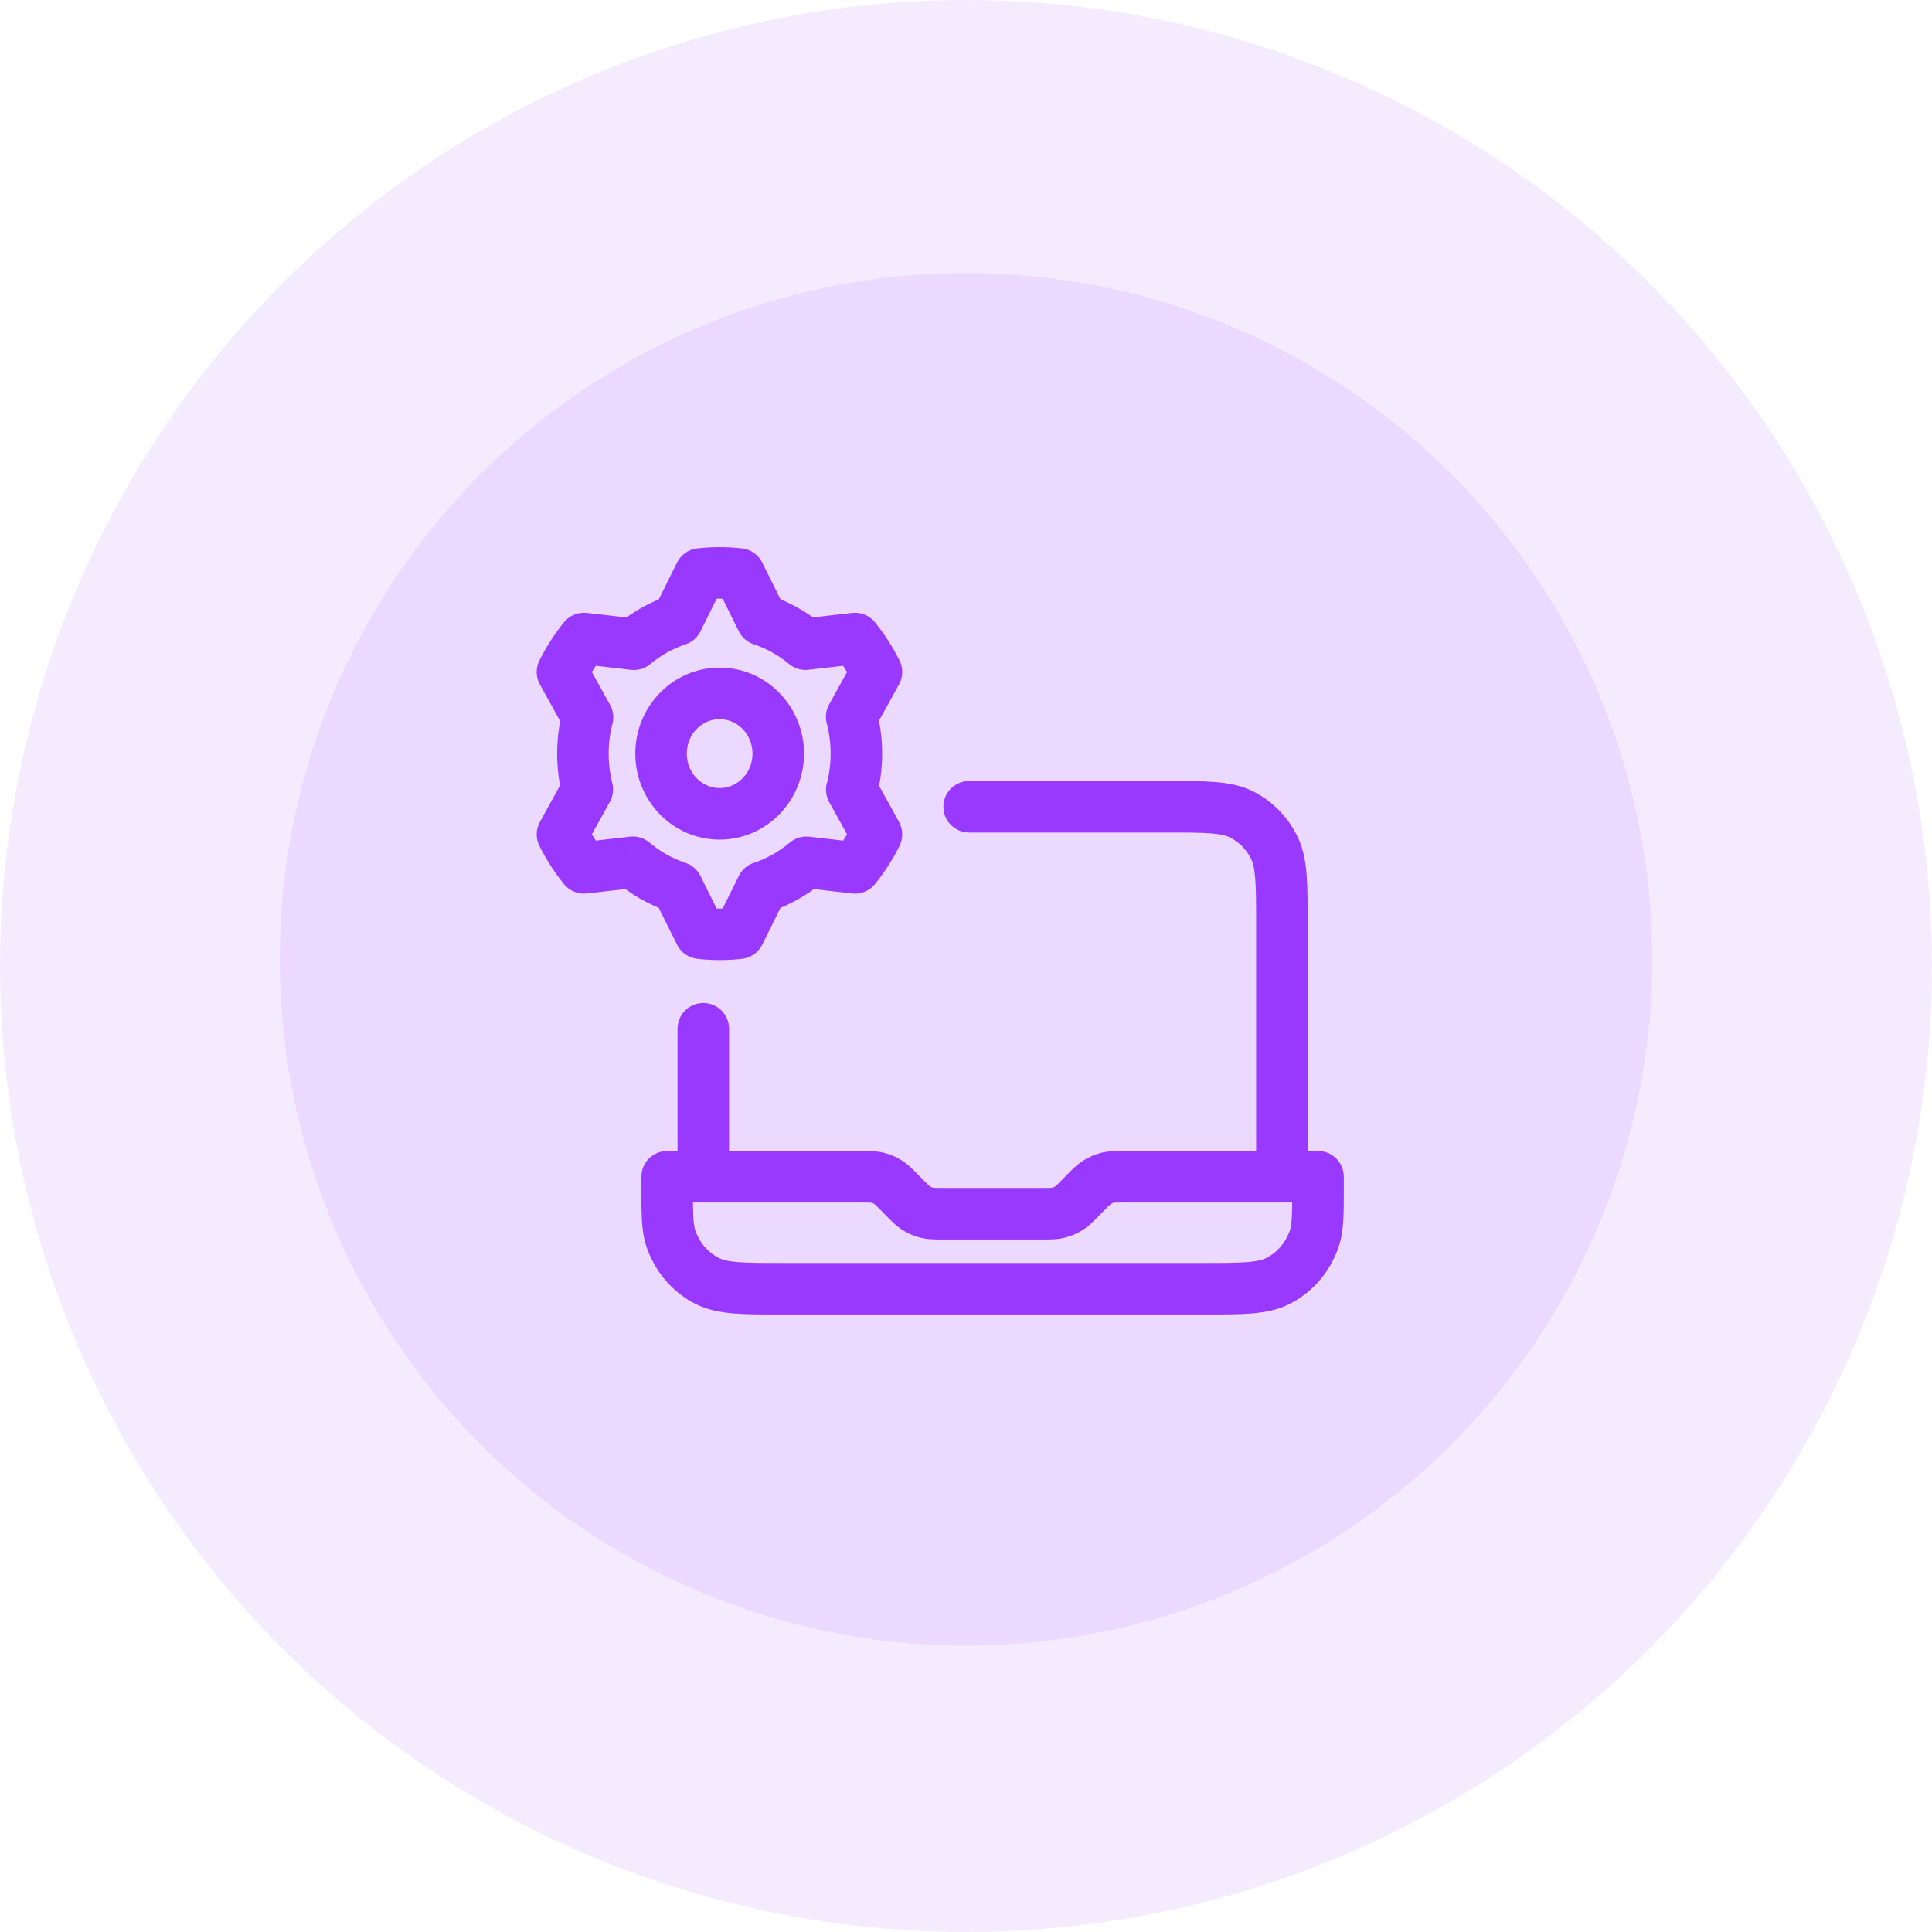
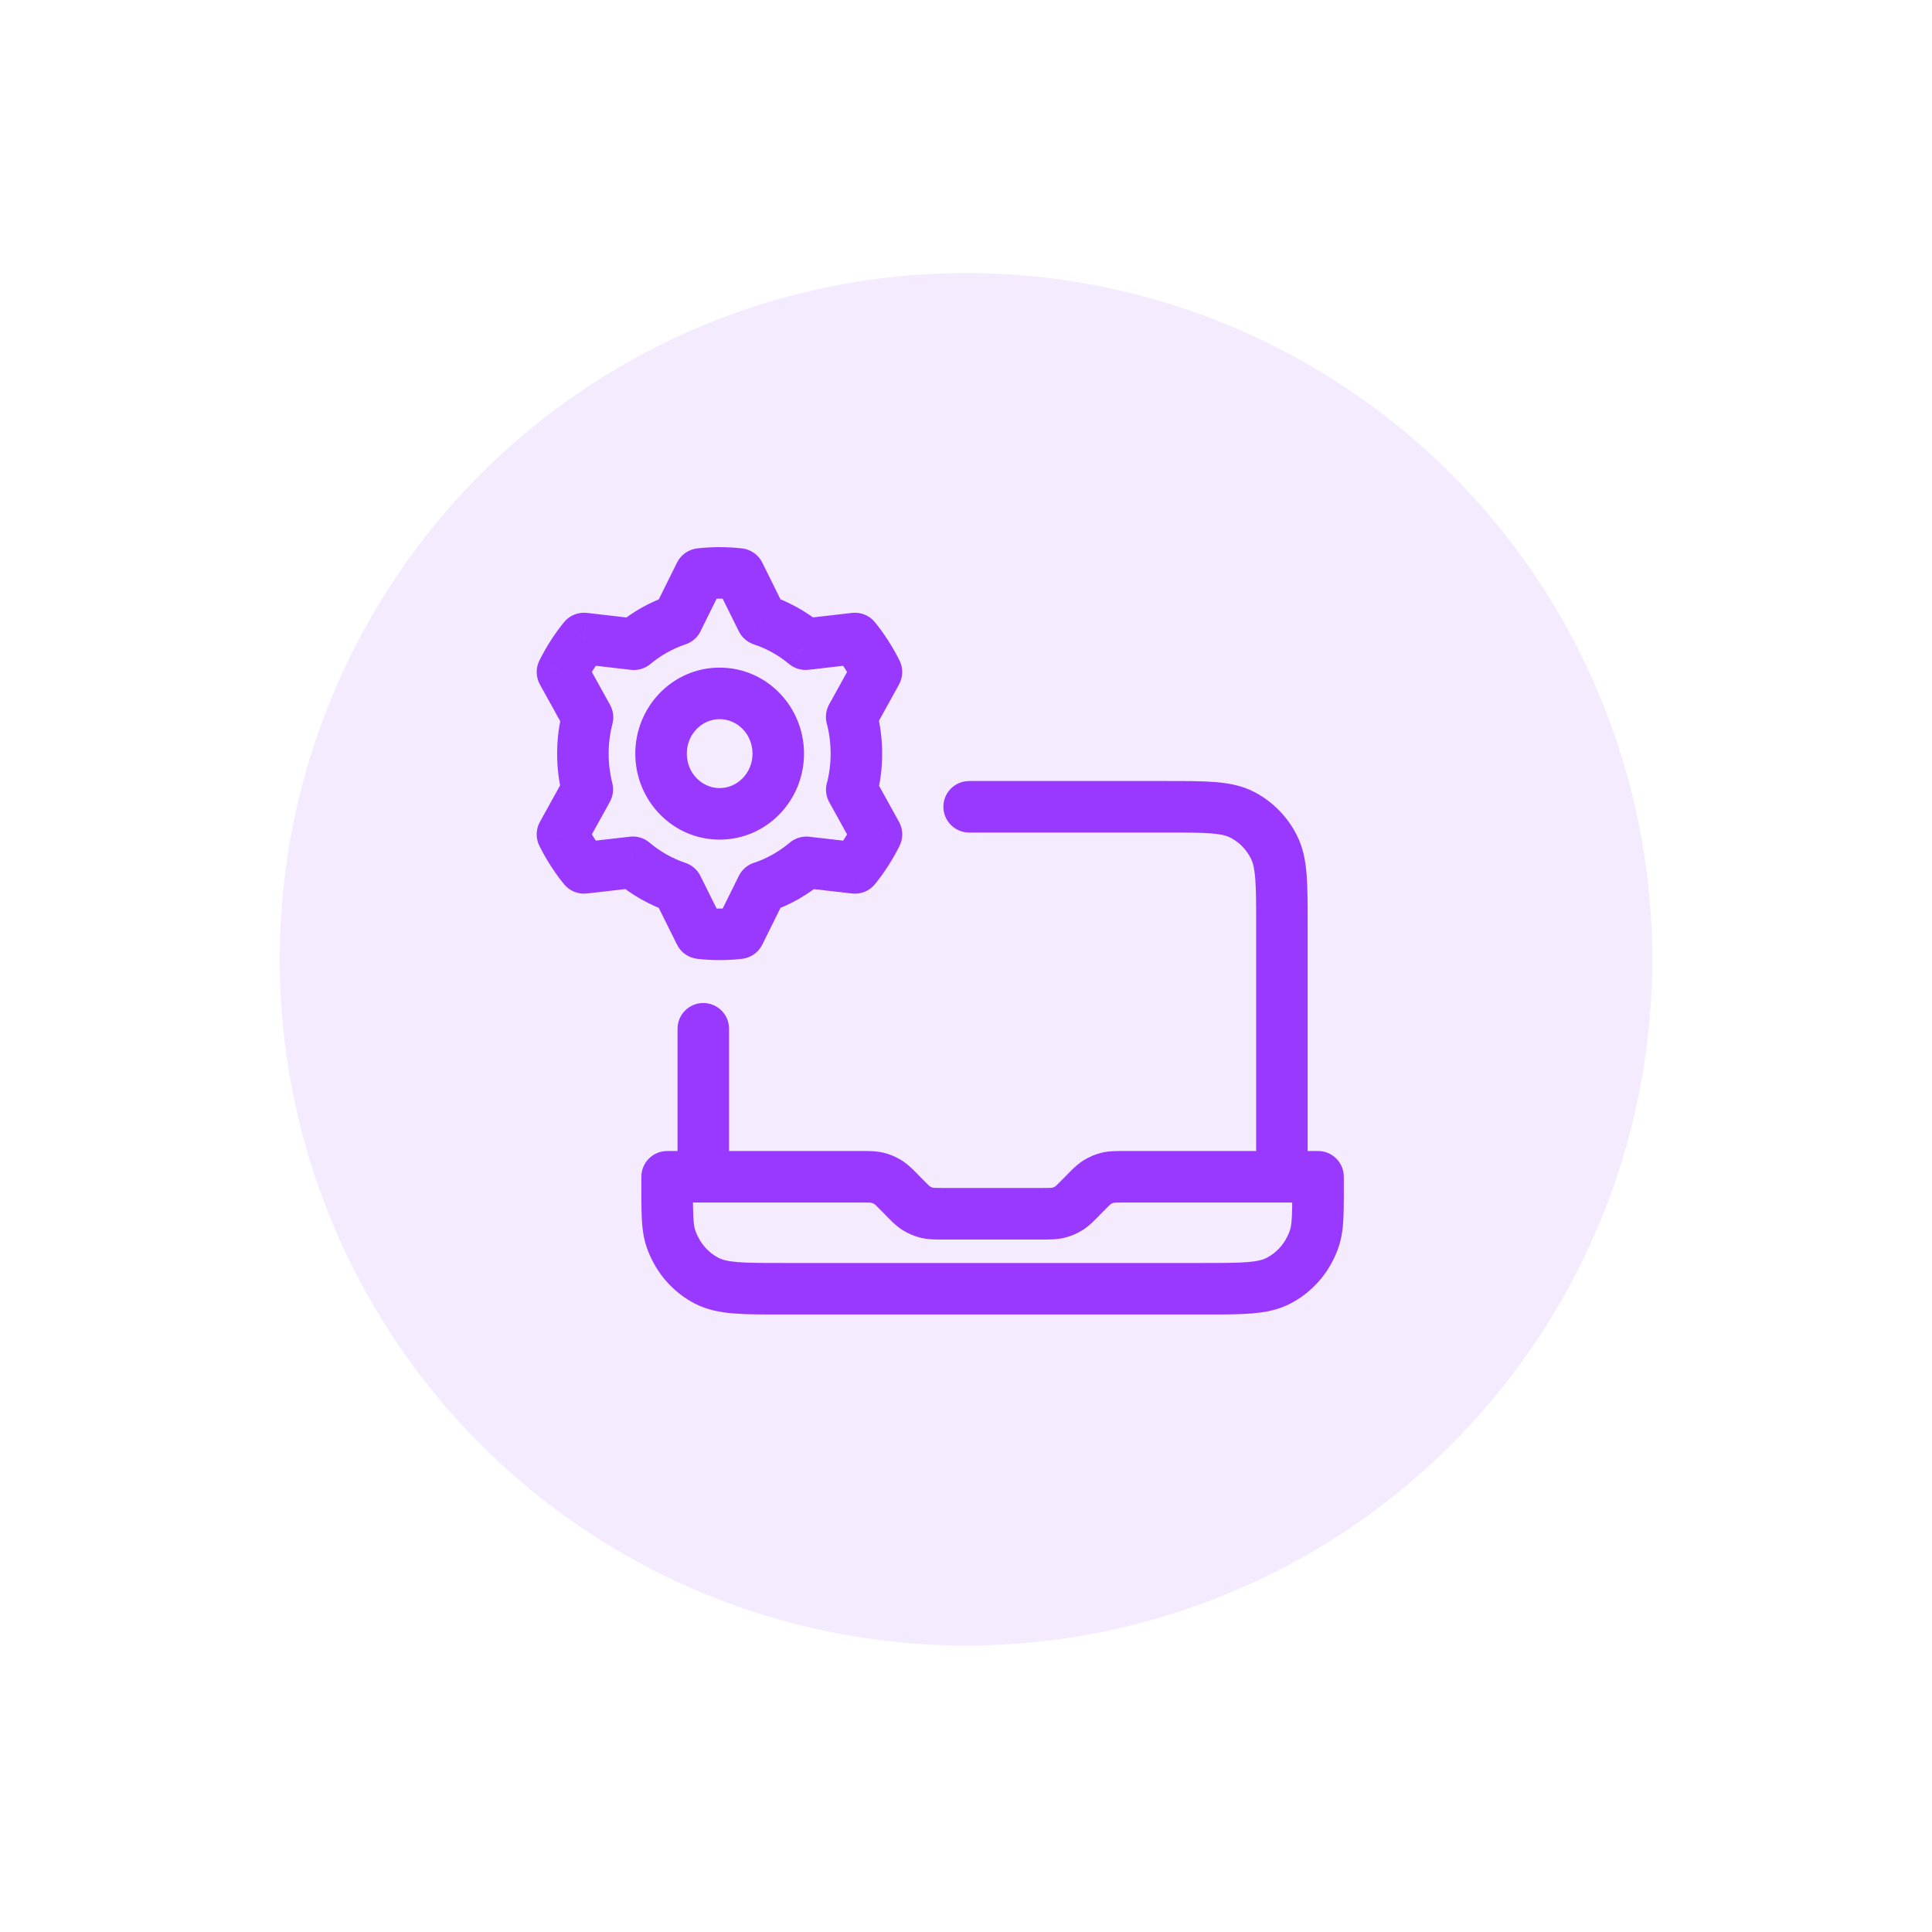
<svg xmlns="http://www.w3.org/2000/svg" width="75" height="75" viewBox="0 0 75 75" fill="none">
-   <circle opacity="0.1" cx="37.5" cy="37.5" r="37.5" fill="#9939FF" />
  <circle opacity="0.1" cx="37.5" cy="37.24" r="26.641" fill="#9939FF" />
  <path d="M51.167 45.682H52.167C52.167 45.13 51.72 44.682 51.167 44.682V45.682ZM25.898 45.682V44.682C25.346 44.682 24.898 45.13 24.898 45.682H25.898ZM48.763 45.682C48.763 46.234 49.211 46.682 49.763 46.682C50.316 46.682 50.763 46.234 50.763 45.682H48.763ZM37.622 30.319C37.07 30.319 36.622 30.767 36.622 31.319C36.622 31.871 37.07 32.319 37.622 32.319V30.319ZM26.302 45.682C26.302 46.234 26.749 46.682 27.302 46.682C27.854 46.682 28.302 46.234 28.302 45.682H26.302ZM28.302 39.937C28.302 39.384 27.854 38.937 27.302 38.937C26.749 38.937 26.302 39.384 26.302 39.937H28.302ZM34.026 32.391L34.921 32.836C35.067 32.542 35.06 32.194 34.901 31.907L34.026 32.391ZM33.191 33.692L33.077 34.686C33.417 34.725 33.753 34.587 33.968 34.321L33.191 33.692ZM33.941 30.17C33.673 29.687 33.065 29.512 32.582 29.779C32.098 30.046 31.923 30.655 32.19 31.138L33.941 30.17ZM31.302 33.476L31.416 32.482C31.142 32.451 30.868 32.534 30.657 32.711L31.302 33.476ZM27.178 22.283L27.065 21.289C26.728 21.328 26.433 21.535 26.282 21.839L27.178 22.283ZM28.695 22.283L29.591 21.839C29.44 21.535 29.145 21.328 28.808 21.289L28.695 22.283ZM25.399 23.62C25.154 24.115 25.357 24.715 25.852 24.96C26.346 25.205 26.946 25.003 27.192 24.508L25.399 23.62ZM29.577 24.064L28.681 24.508C28.8 24.747 29.009 24.928 29.261 25.013L29.577 24.064ZM31.272 25.008L30.632 25.776C30.842 25.951 31.115 26.032 31.386 26.001L31.272 25.008ZM34.03 27.578C33.89 27.044 33.343 26.724 32.809 26.864C32.275 27.004 31.955 27.551 32.095 28.085L34.03 27.578ZM32.1 30.407C31.962 30.942 32.284 31.487 32.819 31.625C33.354 31.763 33.899 31.441 34.037 30.906L32.1 30.407ZM26.293 34.446L27.189 34.001C27.07 33.763 26.862 33.581 26.61 33.497L26.293 34.446ZM24.569 33.473L25.214 32.709C25.003 32.531 24.728 32.448 24.454 32.48L24.569 33.473ZM22.8 30.644L23.675 31.128C23.798 30.905 23.831 30.644 23.769 30.398L22.8 30.644ZM22.807 27.846L23.775 28.097C23.839 27.849 23.806 27.586 23.682 27.362L22.807 27.846ZM24.607 25.01L24.492 26.003C24.764 26.035 25.036 25.953 25.246 25.779L24.607 25.01ZM26.614 25.013C27.139 24.838 27.422 24.272 27.247 23.748C27.073 23.224 26.506 22.941 25.982 23.115L26.614 25.013ZM34.025 26.088L34.9 26.572C35.059 26.284 35.067 25.936 34.92 25.642L34.025 26.088ZM33.19 24.786L33.968 24.158C33.753 23.891 33.416 23.754 33.075 23.793L33.19 24.786ZM32.187 27.345C31.92 27.828 32.095 28.437 32.579 28.704C33.062 28.971 33.67 28.796 33.938 28.312L32.187 27.345ZM27.178 36.228L26.283 36.673C26.434 36.977 26.728 37.183 27.065 37.222L27.178 36.228ZM28.695 36.228L28.808 37.222C29.145 37.183 29.44 36.976 29.591 36.672L28.695 36.228ZM30.475 34.888C30.72 34.394 30.518 33.794 30.023 33.548C29.528 33.303 28.928 33.505 28.683 34L30.475 34.888ZM21.834 32.39L20.959 31.907C20.8 32.194 20.792 32.542 20.939 32.836L21.834 32.39ZM22.669 33.692L21.891 34.32C22.106 34.587 22.443 34.724 22.783 34.685L22.669 33.692ZM21.834 26.088L20.939 25.642C20.793 25.936 20.8 26.284 20.959 26.572L21.834 26.088ZM22.669 24.786L22.784 23.793C22.443 23.753 22.107 23.891 21.891 24.158L22.669 24.786ZM50.167 45.682V45.899H52.167V45.682H50.167ZM46.675 49.029H30.39V51.029H46.675V49.029ZM26.898 45.899V45.682H24.898V45.899H26.898ZM51.167 44.682H43.675V46.682H51.167V44.682ZM41.371 45.656L41.283 45.746L42.713 47.144L42.801 47.054L41.371 45.656ZM40.41 46.118H36.655V48.118H40.41V46.118ZM35.782 45.746L35.694 45.656L34.264 47.054L34.352 47.144L35.782 45.746ZM33.391 44.682H25.898V46.682H33.391V44.682ZM35.694 45.656C35.485 45.442 35.27 45.213 35.004 45.046L33.942 46.741C33.959 46.752 33.987 46.771 34.264 47.054L35.694 45.656ZM33.391 46.682C33.782 46.682 33.812 46.688 33.829 46.693L34.306 44.75C33.999 44.675 33.685 44.682 33.391 44.682V46.682ZM35.004 45.046C34.789 44.911 34.553 44.811 34.306 44.75L33.829 46.693C33.868 46.702 33.906 46.718 33.942 46.741L35.004 45.046ZM36.655 46.118C36.263 46.118 36.234 46.111 36.217 46.107L35.74 48.05C36.047 48.125 36.361 48.118 36.655 48.118V46.118ZM34.352 47.144C34.561 47.358 34.776 47.587 35.042 47.754L36.104 46.059C36.087 46.048 36.059 46.029 35.782 45.746L34.352 47.144ZM36.217 46.107C36.178 46.098 36.14 46.082 36.104 46.059L35.042 47.754C35.257 47.889 35.493 47.989 35.74 48.05L36.217 46.107ZM41.283 45.746C41.007 46.029 40.978 46.048 40.961 46.059L42.023 47.754C42.289 47.587 42.504 47.358 42.713 47.144L41.283 45.746ZM40.41 48.118C40.705 48.118 41.019 48.125 41.325 48.05L40.848 46.107C40.831 46.111 40.802 46.118 40.41 46.118V48.118ZM40.961 46.059C40.925 46.082 40.887 46.098 40.848 46.107L41.325 48.05C41.572 47.989 41.808 47.889 42.023 47.754L40.961 46.059ZM43.675 44.682C43.38 44.682 43.066 44.675 42.759 44.75L43.236 46.693C43.253 46.688 43.283 46.682 43.675 46.682V44.682ZM42.801 47.054C43.078 46.771 43.106 46.752 43.123 46.741L42.061 45.046C41.795 45.213 41.58 45.442 41.371 45.656L42.801 47.054ZM42.759 44.75C42.512 44.811 42.276 44.911 42.061 45.046L43.123 46.741C43.159 46.718 43.197 46.702 43.236 46.693L42.759 44.75ZM30.39 49.029C29.587 49.029 29.046 49.029 28.629 48.994C28.225 48.96 28.027 48.9 27.893 48.83L26.969 50.603C27.435 50.846 27.931 50.942 28.463 50.987C28.982 51.03 29.621 51.029 30.39 51.029V49.029ZM24.898 45.899C24.898 47.444 24.878 48.041 25.309 48.907L27.099 48.015C26.918 47.652 26.898 47.571 26.898 45.899H24.898ZM27.893 48.83C27.555 48.653 27.275 48.37 27.099 48.015L25.309 48.907C25.671 49.634 26.25 50.229 26.969 50.603L27.893 48.83ZM50.167 45.899C50.167 47.571 50.147 47.652 49.966 48.015L51.756 48.907C52.188 48.041 52.167 47.444 52.167 45.899H50.167ZM46.675 51.029C47.444 51.029 48.083 51.03 48.602 50.987C49.134 50.942 49.63 50.846 50.096 50.603L49.172 48.83C49.038 48.9 48.84 48.96 48.436 48.994C48.019 49.029 47.478 49.029 46.675 49.029V51.029ZM49.966 48.015C49.79 48.37 49.51 48.653 49.172 48.83L50.096 50.603C50.815 50.229 51.395 49.634 51.756 48.907L49.966 48.015ZM48.763 35.915V45.682H50.763V35.915H48.763ZM37.622 32.319H45.271V30.319H37.622V32.319ZM28.302 45.682V39.937H26.302V45.682H28.302ZM50.763 35.915C50.763 35.127 50.764 34.477 50.722 33.949C50.679 33.41 50.587 32.911 50.352 32.441L48.562 33.333C48.634 33.478 48.695 33.689 48.728 34.108C48.763 34.538 48.763 35.094 48.763 35.915H50.763ZM45.271 32.319C46.074 32.319 46.615 32.32 47.032 32.354C47.436 32.388 47.634 32.449 47.768 32.519L48.693 30.745C48.226 30.502 47.73 30.406 47.199 30.361C46.679 30.318 46.041 30.319 45.271 30.319V32.319ZM50.352 32.441C49.991 31.715 49.411 31.12 48.693 30.745L47.768 32.519C48.106 32.695 48.386 32.979 48.562 33.333L50.352 32.441ZM29.212 29.256C29.212 30.021 28.615 30.594 27.937 30.594V32.594C29.771 32.594 31.212 31.073 31.212 29.256H29.212ZM27.937 30.594C27.258 30.594 26.662 30.021 26.662 29.256H24.662C24.662 31.073 26.102 32.594 27.937 32.594V30.594ZM26.662 29.256C26.662 28.49 27.258 27.917 27.937 27.917V25.917C26.102 25.917 24.662 27.438 24.662 29.256H26.662ZM27.937 27.917C28.615 27.917 29.212 28.49 29.212 29.256H31.212C31.212 27.438 29.771 25.917 27.937 25.917V27.917ZM33.13 31.945C33.032 32.142 32.923 32.336 32.801 32.525L34.484 33.605C34.645 33.354 34.791 33.098 34.921 32.836L33.13 31.945ZM32.801 32.525C32.68 32.714 32.55 32.894 32.413 33.064L33.968 34.321C34.151 34.094 34.324 33.856 34.484 33.605L32.801 32.525ZM34.901 31.907L33.941 30.17L32.19 31.138L33.15 32.874L34.901 31.907ZM33.304 32.699L31.416 32.482L31.188 34.469L33.077 34.686L33.304 32.699ZM27.291 23.276C27.503 23.252 27.718 23.24 27.936 23.24V21.24C27.642 21.24 27.352 21.257 27.065 21.289L27.291 23.276ZM27.936 23.24C28.155 23.24 28.37 23.252 28.582 23.276L28.808 21.289C28.521 21.257 28.231 21.24 27.936 21.24V23.24ZM26.282 21.839L25.399 23.62L27.192 24.508L28.074 22.727L26.282 21.839ZM27.799 22.727L28.681 24.508L30.474 23.62L29.591 21.839L27.799 22.727ZM29.261 25.013C29.767 25.181 30.227 25.439 30.632 25.776L31.911 24.239C31.317 23.745 30.639 23.363 29.894 23.115L29.261 25.013ZM32.095 28.085C32.193 28.457 32.245 28.849 32.245 29.256H34.245C34.245 28.677 34.171 28.114 34.03 27.578L32.095 28.085ZM32.245 29.256C32.245 29.655 32.195 30.041 32.1 30.407L34.037 30.906C34.173 30.378 34.245 29.825 34.245 29.256H32.245ZM30.657 32.711C30.246 33.058 29.774 33.327 29.261 33.498L29.895 35.395C30.654 35.142 31.347 34.746 31.947 34.24L30.657 32.711ZM26.61 33.497C26.098 33.326 25.625 33.057 25.214 32.709L23.923 34.237C24.523 34.743 25.217 35.14 25.976 35.394L26.61 33.497ZM23.769 30.398C23.677 30.037 23.628 29.652 23.628 29.256H21.628C21.628 29.816 21.697 30.366 21.831 30.891L23.769 30.398ZM23.628 29.256C23.628 28.854 23.679 28.465 23.775 28.097L21.839 27.595C21.701 28.126 21.628 28.683 21.628 29.256H23.628ZM25.246 25.779C25.654 25.44 26.113 25.18 26.614 25.013L25.982 23.115C25.235 23.364 24.558 23.75 23.968 24.241L25.246 25.779ZM34.92 25.642C34.79 25.381 34.645 25.124 34.484 24.874L32.801 25.953C32.922 26.143 33.032 26.336 33.13 26.533L34.92 25.642ZM34.484 24.874C34.323 24.623 34.151 24.384 33.968 24.158L32.412 25.415C32.549 25.584 32.679 25.764 32.801 25.953L34.484 24.874ZM33.075 23.793L31.157 24.014L31.386 26.001L33.305 25.78L33.075 23.793ZM33.15 25.604L32.187 27.345L33.938 28.312L34.9 26.572L33.15 25.604ZM27.065 37.222C27.352 37.254 27.642 37.271 27.937 37.271V35.271C27.718 35.271 27.503 35.258 27.291 35.234L27.065 37.222ZM27.937 37.271C28.231 37.271 28.522 37.254 28.808 37.222L28.582 35.234C28.371 35.258 28.155 35.271 27.937 35.271V37.271ZM29.591 36.672L30.474 34.89L28.682 34.002L27.799 35.784L29.591 36.672ZM30.474 34.89L30.475 34.888L28.683 34L28.682 34.002L30.474 34.89ZM28.074 35.783L27.189 34.001L25.397 34.89L26.283 36.673L28.074 35.783ZM20.939 32.836C21.069 33.097 21.214 33.354 21.375 33.605L23.058 32.525C22.937 32.336 22.827 32.142 22.729 31.945L20.939 32.836ZM21.375 33.605C21.536 33.855 21.708 34.094 21.891 34.32L23.447 33.063C23.31 32.894 23.18 32.714 23.058 32.525L21.375 33.605ZM22.709 32.874L23.675 31.128L21.924 30.16L20.959 31.907L22.709 32.874ZM22.783 34.685L24.683 34.467L24.454 32.48L22.555 32.699L22.783 34.685ZM22.73 26.533C22.828 26.336 22.937 26.142 23.059 25.953L21.375 24.873C21.215 25.124 21.069 25.381 20.939 25.642L22.73 26.533ZM23.059 25.953C23.18 25.764 23.31 25.584 23.447 25.415L21.891 24.158C21.708 24.384 21.536 24.623 21.375 24.873L23.059 25.953ZM22.555 25.779L24.492 26.003L24.722 24.016L22.784 23.793L22.555 25.779ZM20.959 26.572L21.932 28.33L23.682 27.362L22.709 25.604L20.959 26.572Z" fill="#9939FF" />
</svg>